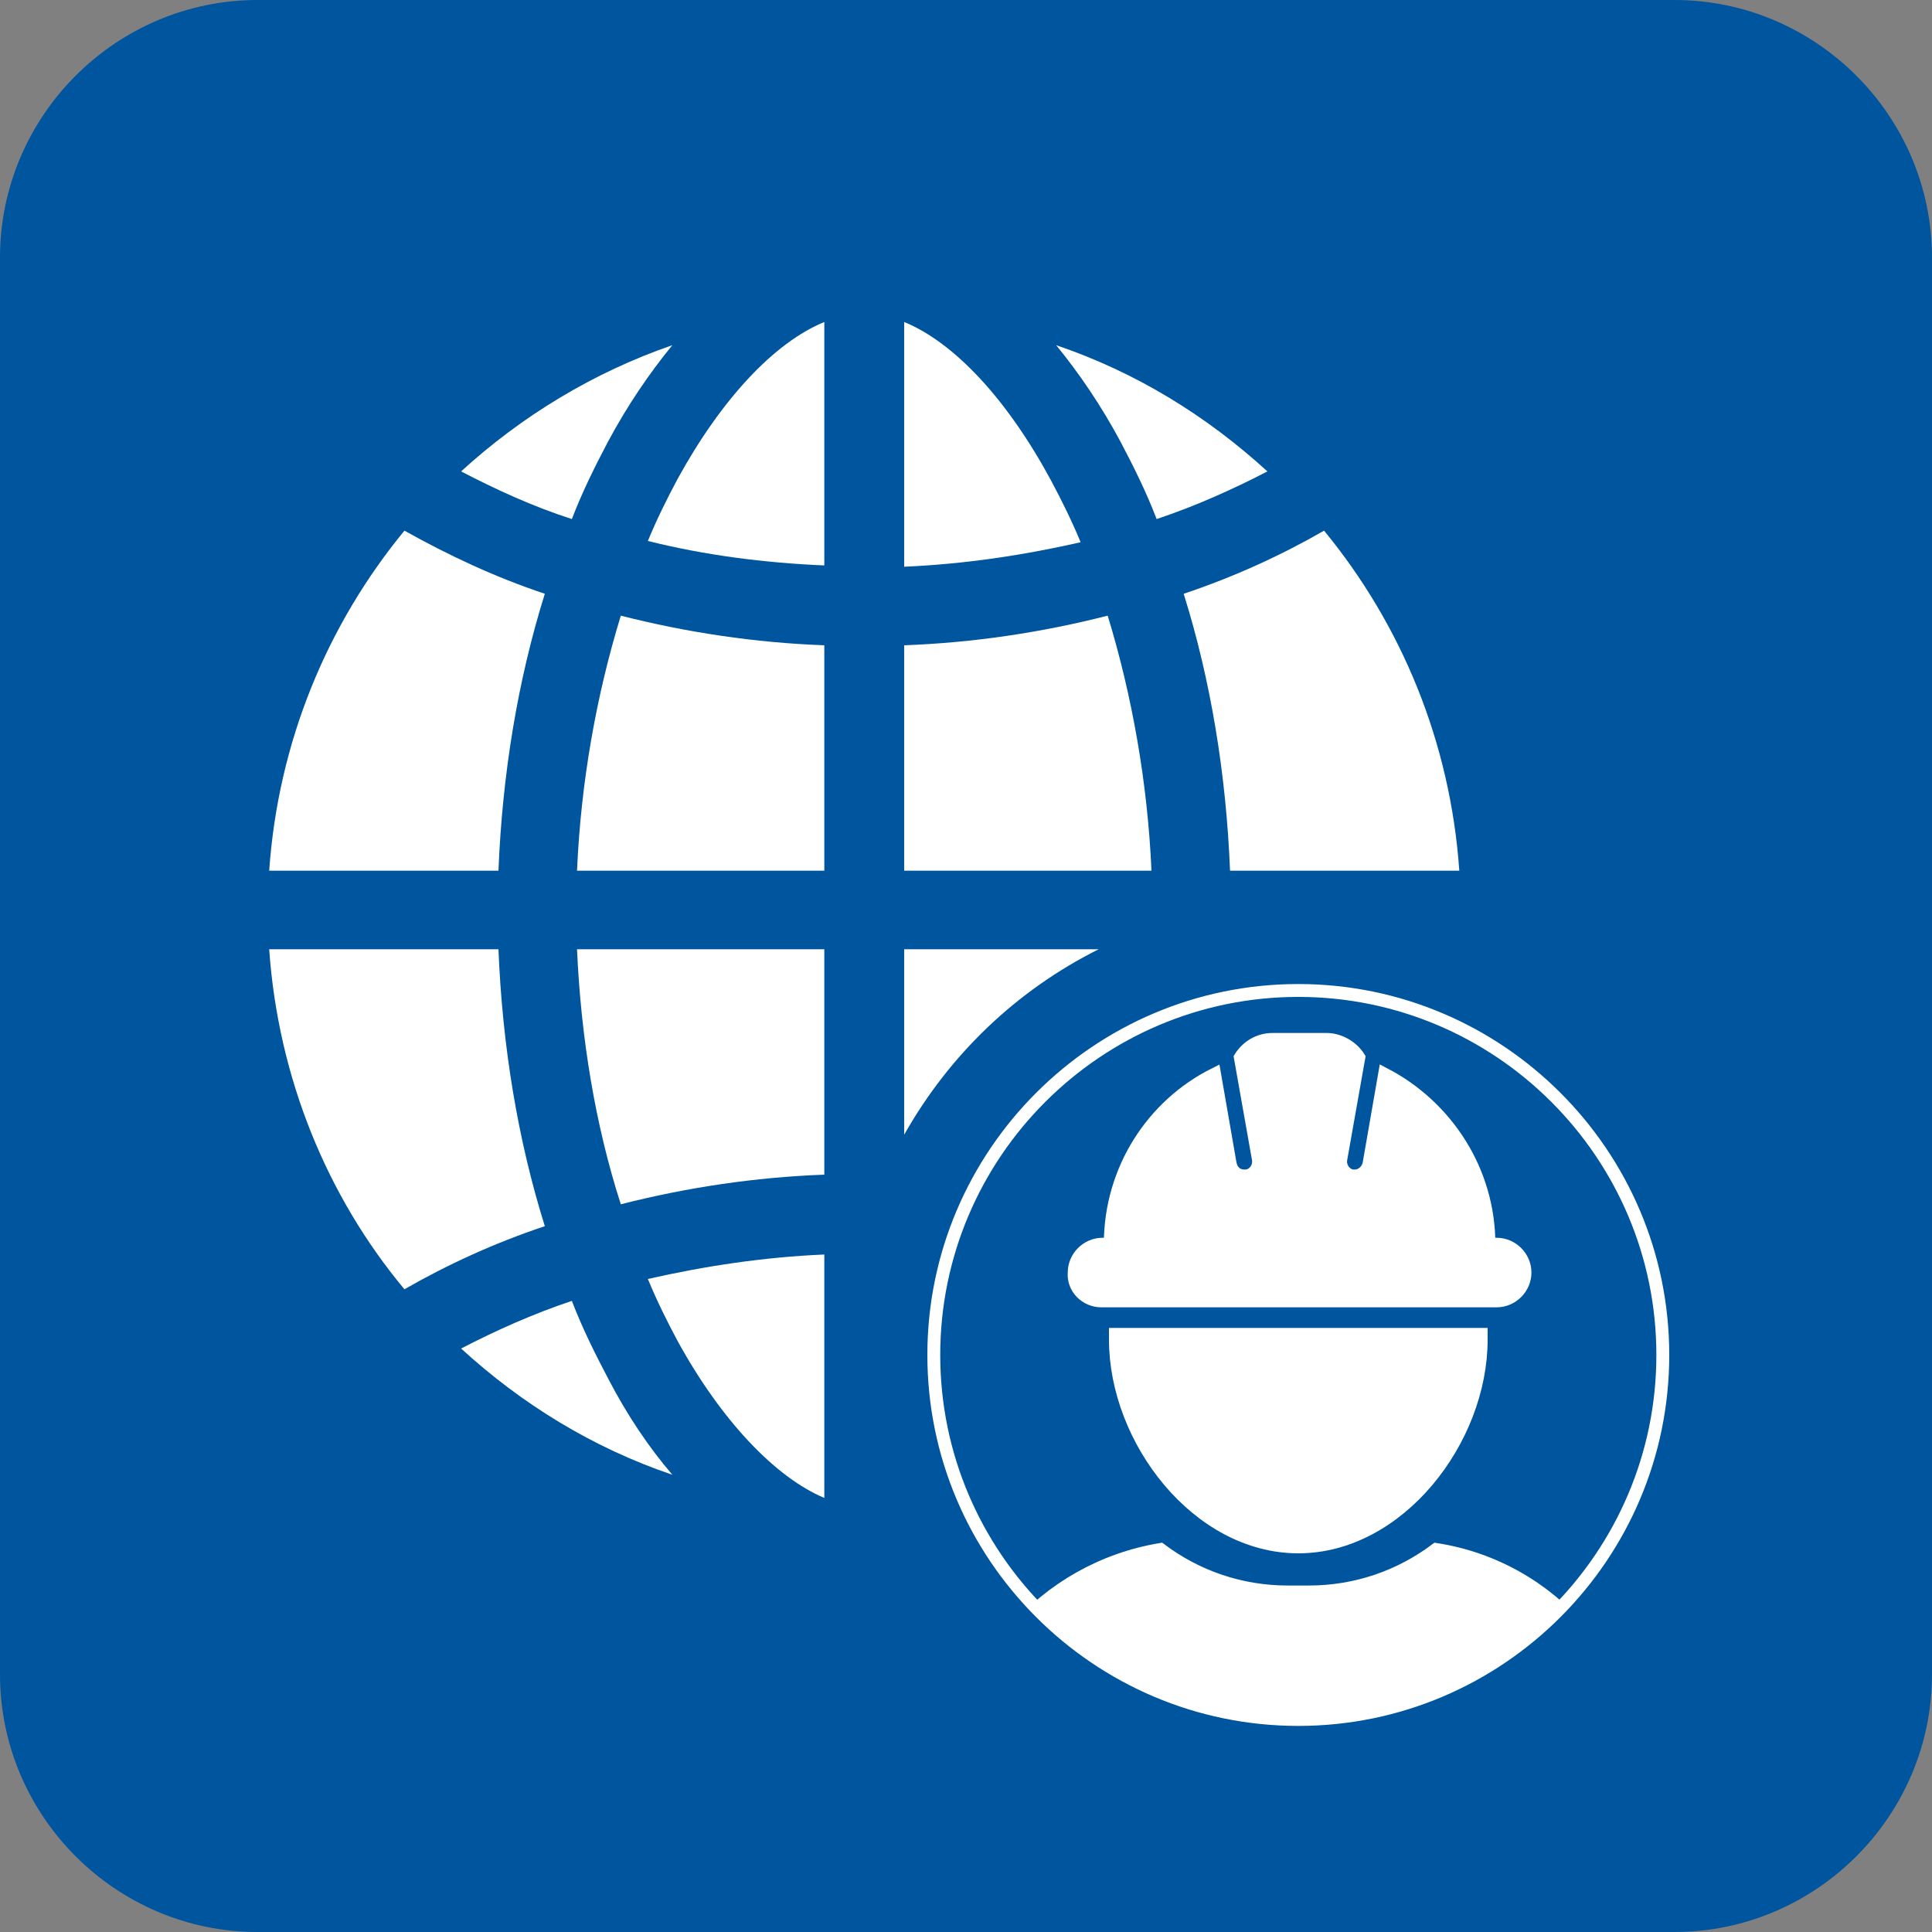
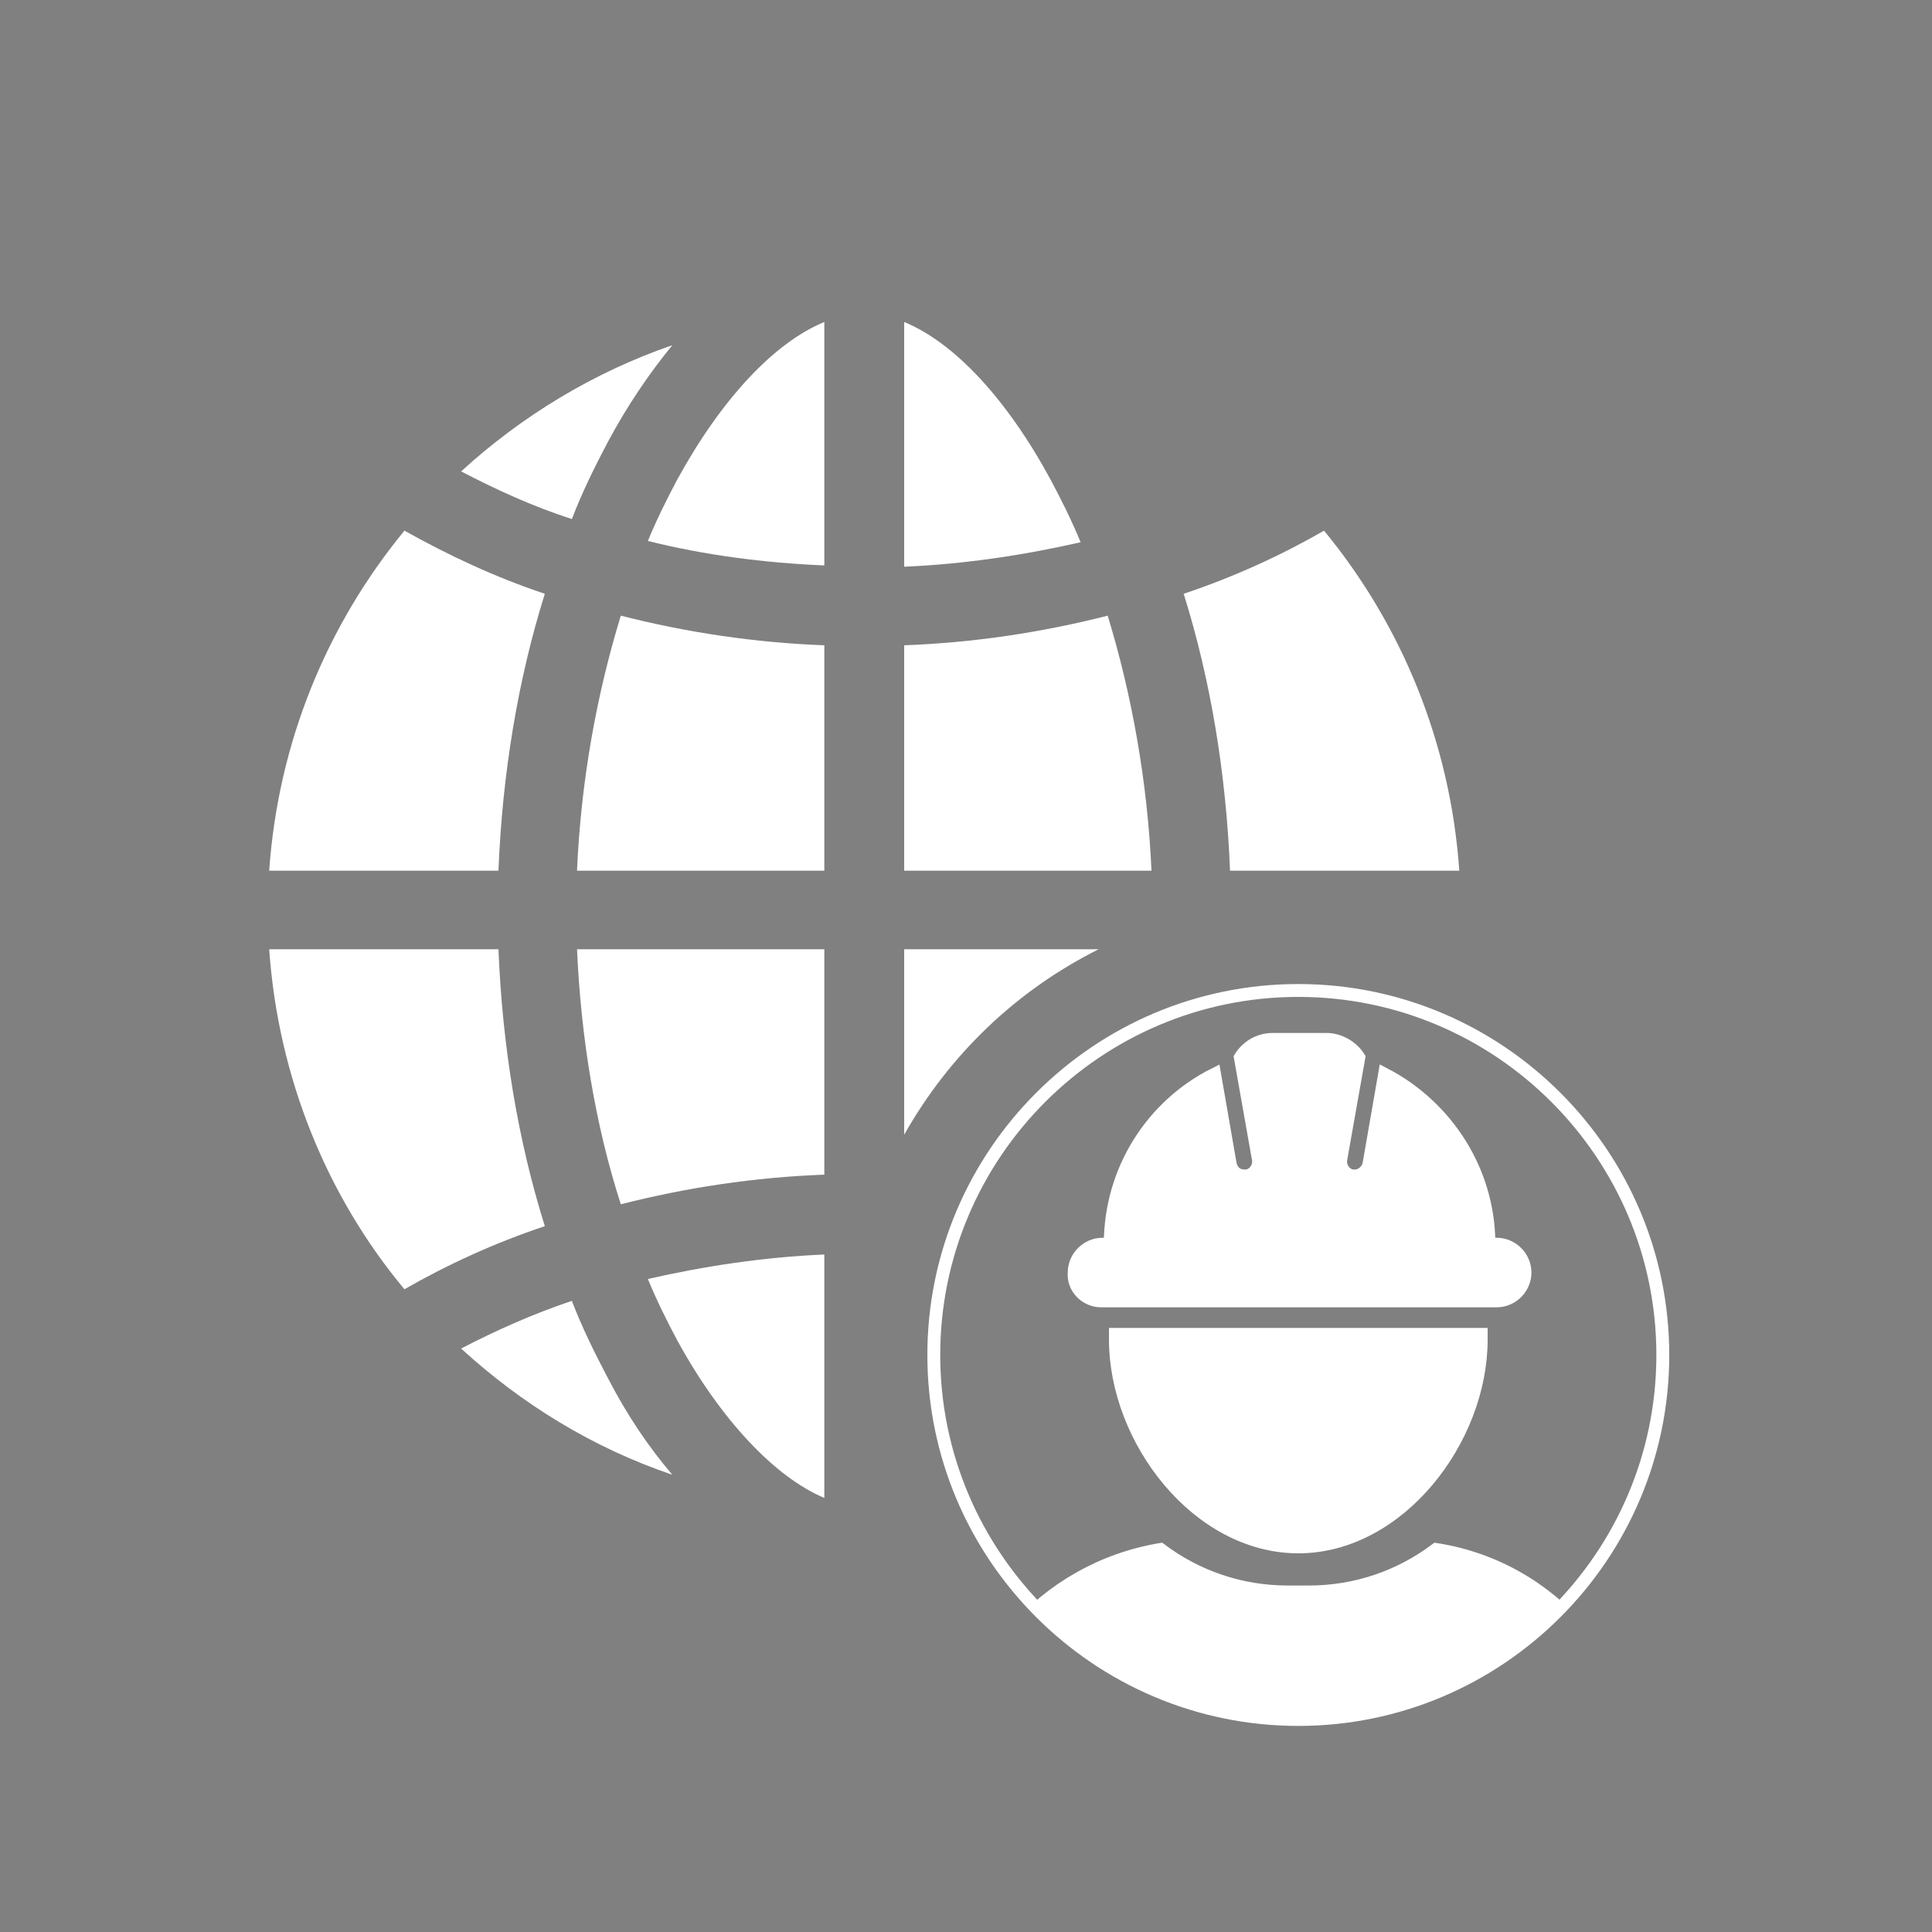
<svg xmlns="http://www.w3.org/2000/svg" xmlns:xlink="http://www.w3.org/1999/xlink" version="1.1" id="Layer_1" x="0px" y="0px" viewBox="0 0 150 150" enable-background="new 0 0 150 150" xml:space="preserve">
  <rect x="0" y="0" width="150" height="150" fill="#808080" stroke="none" />
  <g>
-     <path fill="#00559F" d="M130,150H20c-11,0-20-9-20-20V20C0,9,9,0,20,0h110c11,0,20,9,20,20v110C150,141,141,150,130,150z" />
-   </g>
+     </g>
  <g>
    <g id="XMLID_1028_">
      <path id="XMLID_1044_" fill="#FFFFFF" d="M47.2,107c-1-1.9-2-3.9-2.8-6c-3,1-5.9,2.3-8.6,3.7c4.7,4.3,10.2,7.7,16.4,9.8    C50.4,112.4,48.7,109.9,47.2,107z" />
      <path id="XMLID_1043_" fill="#FFFFFF" d="M64,116.3V97.4c-4.7,0.2-9.3,0.9-13.7,1.9c0.7,1.7,1.5,3.3,2.3,4.8    C56,110.3,60.2,114.7,64,116.3z" />
      <path id="XMLID_1042_" fill="#FFFFFF" d="M64,73.7H44.8c0.3,6.8,1.4,13.6,3.4,19.8c5.1-1.3,10.4-2.1,15.8-2.3V73.7z" />
      <path id="XMLID_1041_" fill="#FFFFFF" d="M64,50.1c-5.4-0.2-10.7-1-15.8-2.3c-1.9,6.2-3.1,12.9-3.4,19.8H64V50.1z" />
      <path id="XMLID_1040_" fill="#FFFFFF" d="M64,25c-3.9,1.6-8,6-11.4,12.2c-0.8,1.5-1.6,3.1-2.3,4.8c4.4,1.1,9,1.7,13.7,1.9V25z" />
      <path id="XMLID_1039_" fill="#FFFFFF" d="M31.4,100.1c3.3-1.9,7-3.6,10.9-4.9c-2.1-6.7-3.3-14-3.6-21.5H20.9    C21.6,83.7,25.4,92.9,31.4,100.1z" />
      <path id="XMLID_1038_" fill="#FFFFFF" d="M20.9,67.6h17.8c0.3-7.5,1.5-14.8,3.6-21.5c-3.9-1.3-7.5-3-10.9-4.9    C25.4,48.5,21.6,57.6,20.9,67.6z" />
      <path id="XMLID_1037_" fill="#FFFFFF" d="M47.2,34.3c1.5-2.8,3.2-5.3,5-7.5c-6.1,2.1-11.7,5.5-16.4,9.8c2.7,1.4,5.5,2.7,8.6,3.7    C45.2,38.2,46.2,36.2,47.2,34.3z" />
      <path id="XMLID_1036_" fill="#FFFFFF" d="M70.2,25V44c4.7-0.2,9.3-0.9,13.7-1.9c-0.7-1.7-1.5-3.3-2.3-4.8    C78.2,31,74.1,26.6,70.2,25z" />
-       <path id="XMLID_1035_" fill="#FFFFFF" d="M87,34.3c1,1.9,2,3.9,2.8,6c3-1,5.9-2.3,8.6-3.7c-4.7-4.3-10.2-7.7-16.4-9.8    C83.8,29,85.5,31.5,87,34.3z" />
      <path id="XMLID_1034_" fill="#FFFFFF" d="M85.3,73.7c-6.4,3.2-11.6,8.2-15.1,14.4V73.7H85.3z" />
      <path id="XMLID_1033_" fill="#FFFFFF" d="M70.2,67.6h19.2C89.1,60.8,87.9,54,86,47.8c-5.1,1.3-10.4,2.1-15.8,2.3V67.6z" />
      <path id="XMLID_1032_" fill="#FFFFFF" d="M102.8,41.2c-3.3,1.9-7,3.6-10.9,4.9c2.1,6.7,3.3,14,3.6,21.5h17.8    C112.6,57.6,108.8,48.5,102.8,41.2z" />
    </g>
    <g>
      <defs>
        <path id="XMLID_1029_" d="M100.8,76.9c-15.6,0-28.3,12.7-28.3,28.3c0,15.6,12.7,28.3,28.3,28.3s28.3-12.7,28.3-28.3     C129.1,89.6,116.4,76.9,100.8,76.9z" />
      </defs>
      <clipPath id="XMLID_00000119093090852903944210000013784607811456078513_">
        <use xlink:href="#XMLID_1029_" overflow="visible" />
      </clipPath>
      <g clip-path="url(#XMLID_00000119093090852903944210000013784607811456078513_)">
        <path fill="#FFFFFF" stroke="#FFFFFF" stroke-miterlimit="10" d="M86.6,104c0,7.8,6.4,16.1,14.2,16.1S115,111.8,115,104     c0-0.1,0-0.3,0-0.4H86.6C86.6,103.7,86.6,103.9,86.6,104z" />
        <path fill="#FFFFFF" stroke="#FFFFFF" stroke-miterlimit="10" d="M111.5,120.3c-2.8,2.1-6.2,3.3-9.9,3.3H100     c-3.7,0-7.1-1.2-9.9-3.3c-9,1.5-15.9,9.2-15.9,18.6c0.1,5.2,11.9,9.3,26.6,9.3s26.5-4.2,26.5-9.3     C127.3,129.5,120.5,121.7,111.5,120.3z" />
        <path fill="#FFFFFF" stroke="#FFFFFF" stroke-miterlimit="10" d="M85.5,101h30.7c1.2,0,2.2-1,2.2-2.2c0-1.2-1-2.2-2.2-2.2h-0.6     c0-5.7-3.3-10.7-8.1-13.2l-1.2,6.9c-0.1,0.6-0.6,1-1.1,1c-0.1,0-0.1,0-0.2,0c-0.6-0.1-1-0.7-0.9-1.3l1.4-7.9     c-0.5-0.8-1.5-1.4-2.5-1.4h-4.2c-1.1,0-2,0.6-2.5,1.4l1.4,7.9c0.1,0.6-0.3,1.2-0.9,1.3c-0.1,0-0.1,0-0.2,0c-0.6,0-1-0.4-1.1-1     l-1.2-6.9c-4.8,2.4-8.1,7.4-8.1,13.2h-0.6c-1.2,0-2.2,1-2.2,2.2C83.3,100,84.3,101,85.5,101z" />
      </g>
      <use xlink:href="#XMLID_1029_" overflow="visible" fill="none" stroke="#FFFFFF" stroke-miterlimit="10" />
    </g>
  </g>
</svg>